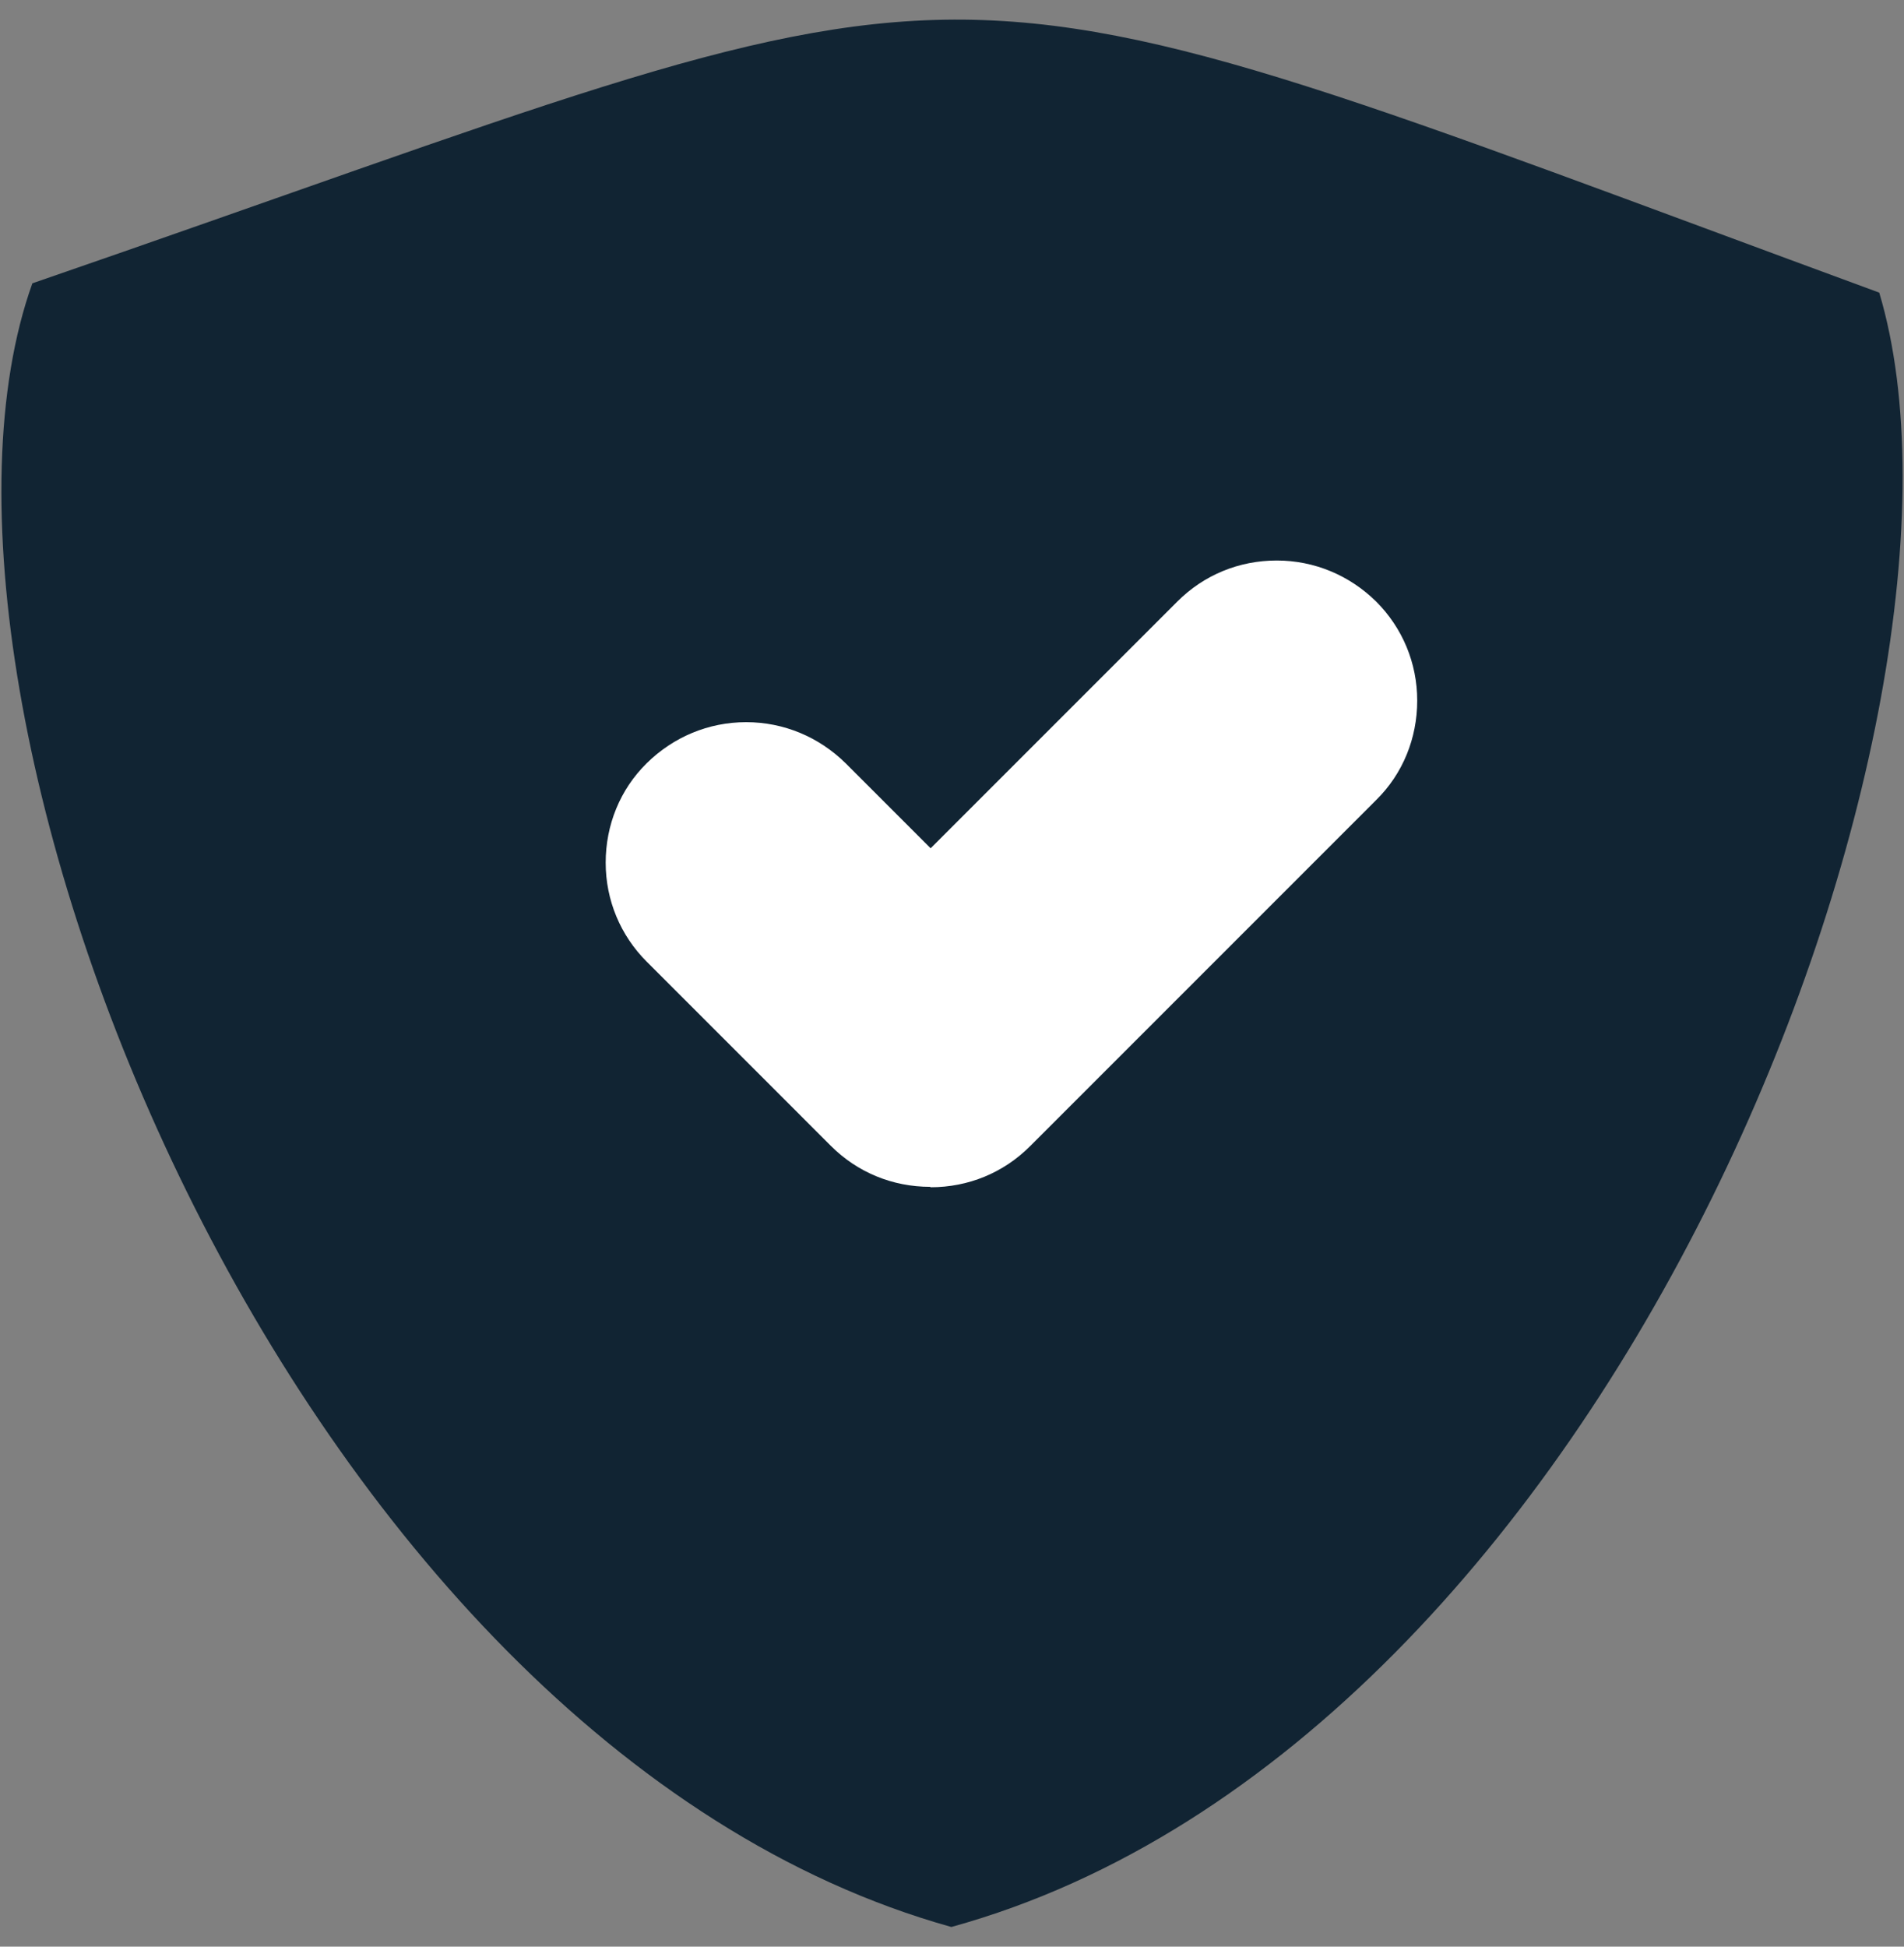
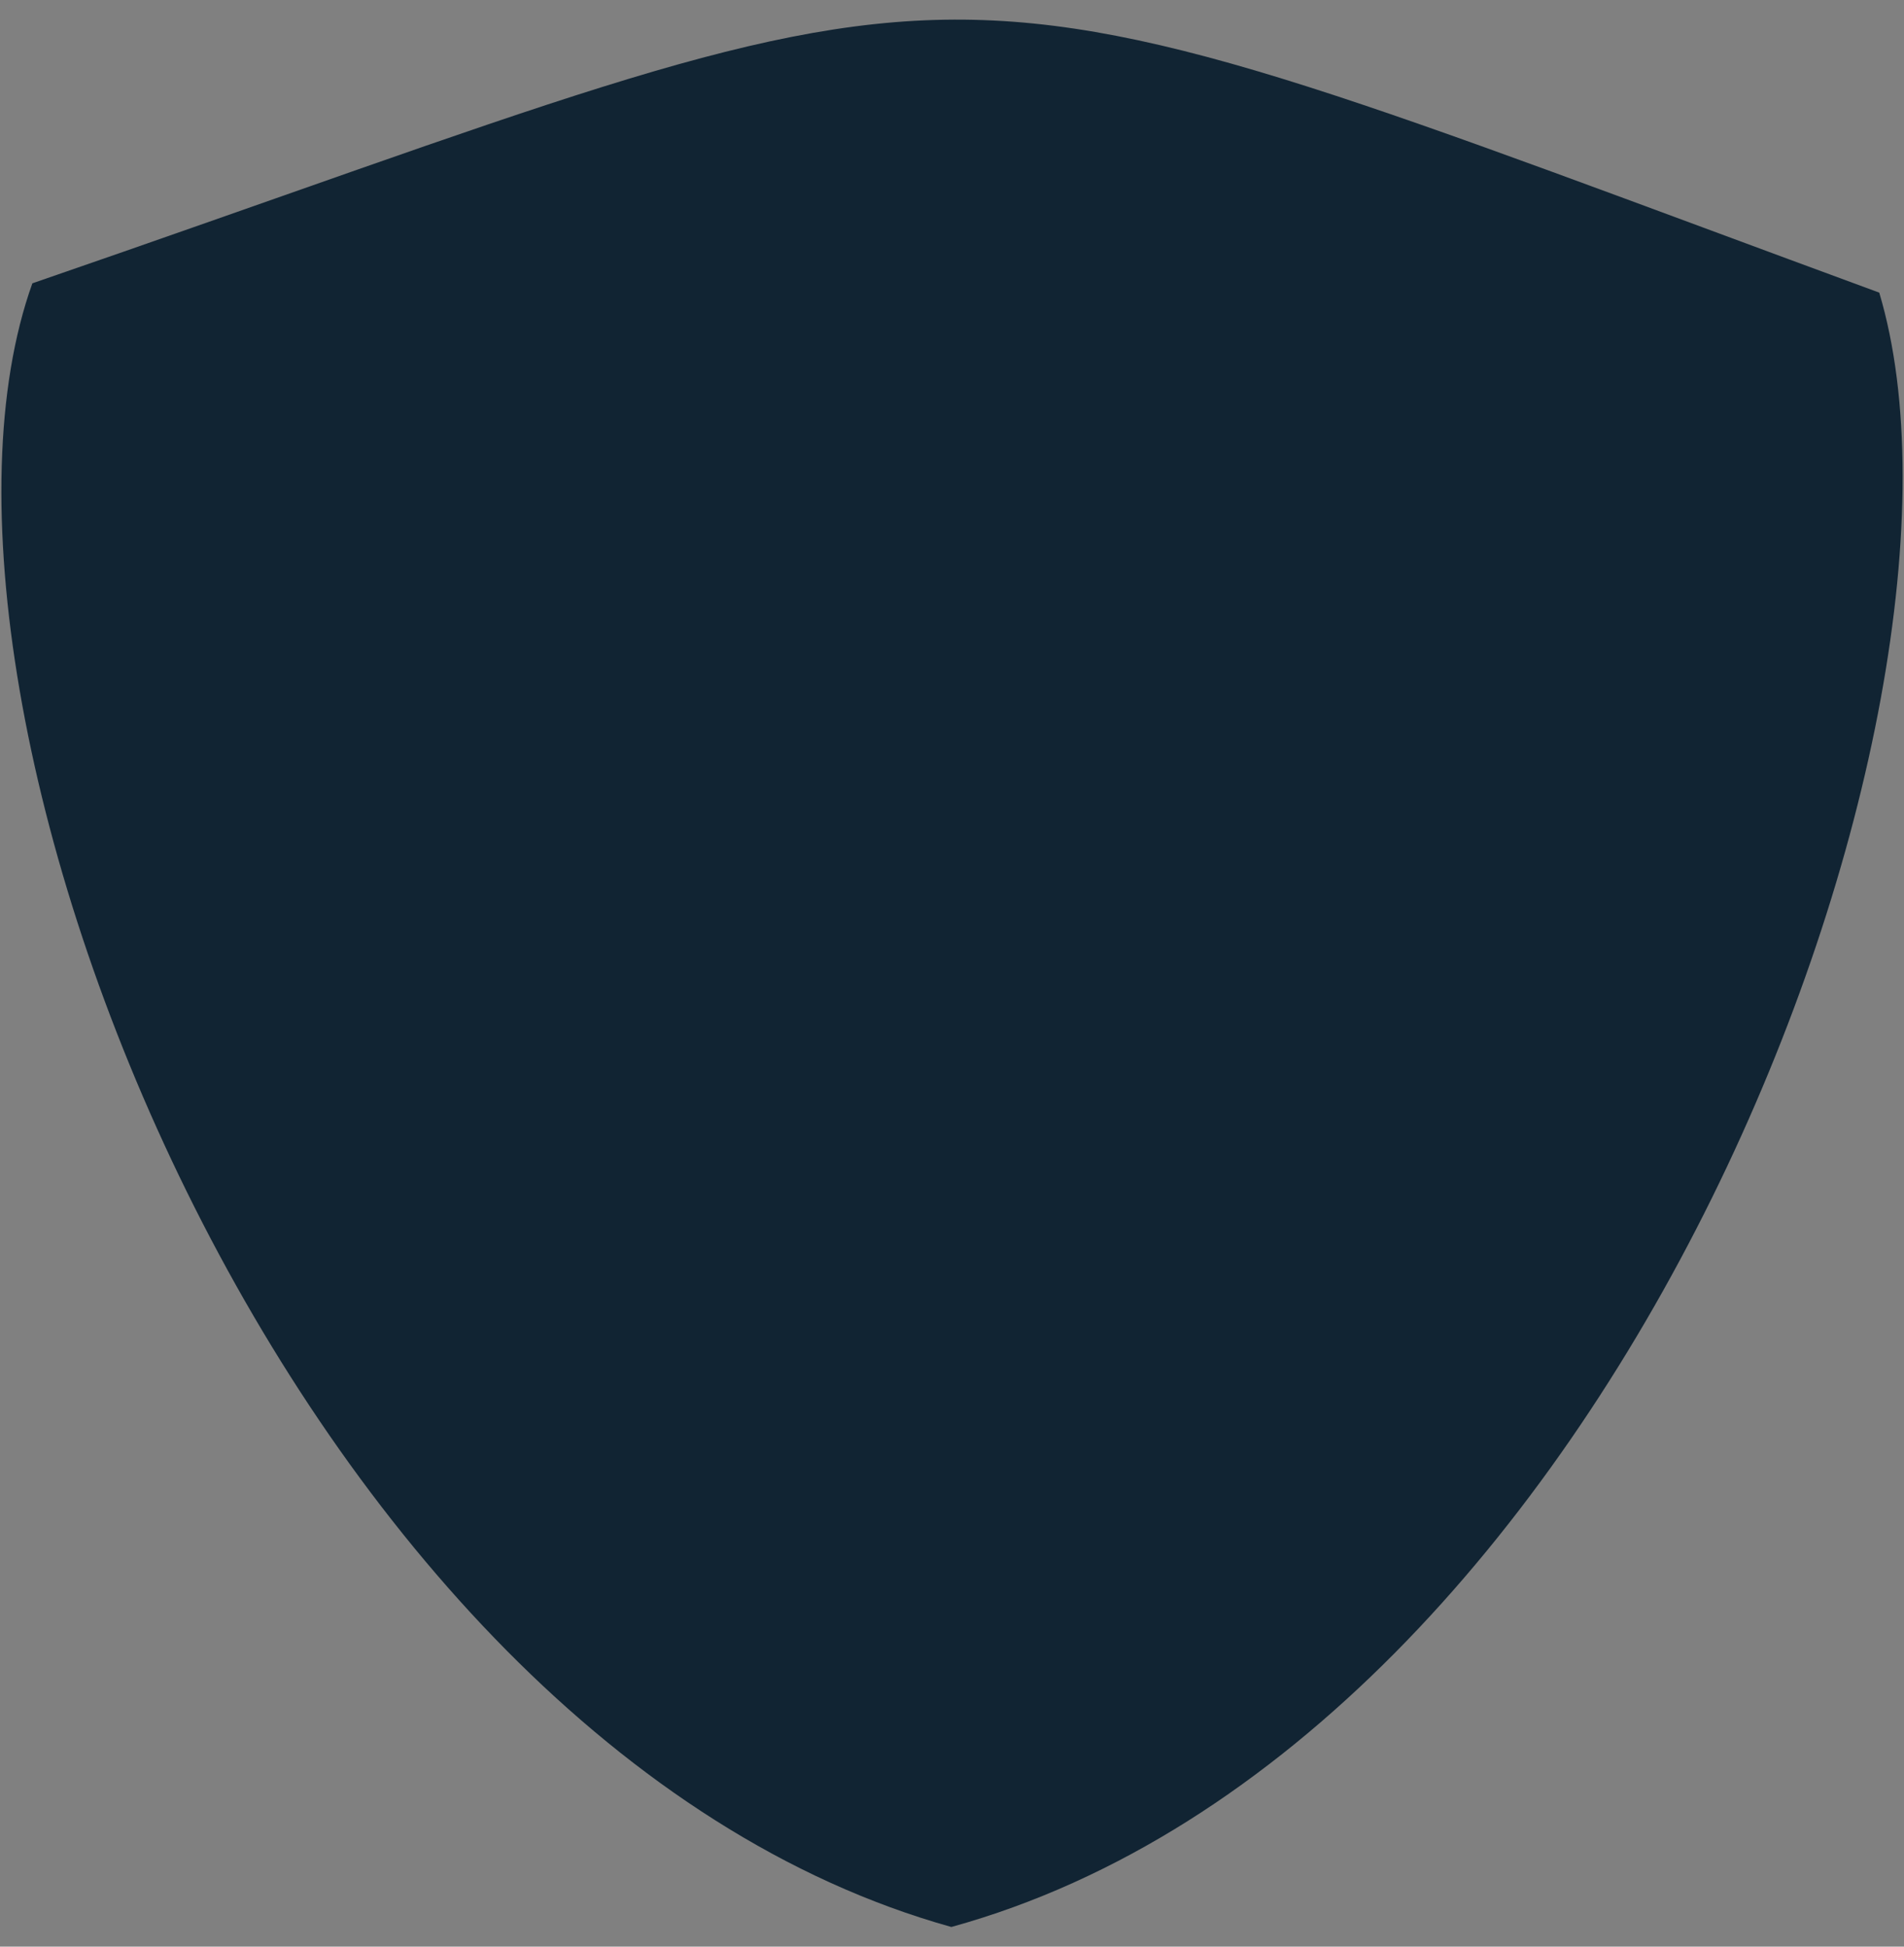
<svg xmlns="http://www.w3.org/2000/svg" width="45" height="46" viewBox="0 0 45 46" fill="none">
  <rect x="0" y="0" width="45" height="46" fill="#808080" stroke="none" />
  <g clip-path="url(#clip0_6905_1160)">
    <path d="M44.415 6.915C20.625 -1.835 24.445 -1.465 0.765 6.695C-2.765 16.545 6.795 41.155 22.485 45.535C38.215 41.195 47.375 16.815 44.415 6.915Z" fill="#112433" />
-     <path d="M21.985 28.045C21.095 28.045 20.265 27.705 19.635 27.075L15.285 22.725C14.665 22.105 14.315 21.275 14.315 20.385C14.315 19.495 14.655 18.655 15.285 18.035C15.915 17.415 16.745 17.065 17.635 17.065C18.525 17.065 19.355 17.415 19.985 18.035L21.995 20.045L27.825 14.215C28.455 13.585 29.285 13.245 30.175 13.245C31.065 13.245 31.895 13.595 32.525 14.215C33.145 14.835 33.495 15.665 33.495 16.555C33.495 17.445 33.155 18.285 32.525 18.905L24.345 27.085C23.715 27.715 22.885 28.055 21.995 28.055L21.985 28.045Z" fill="white" />
  </g>
  <defs>
    <clipPath id="clip0_6905_1160">
      <rect width="44.93" height="45.07" fill="white" transform="translate(0.035 0.465)" />
    </clipPath>
  </defs>
</svg>